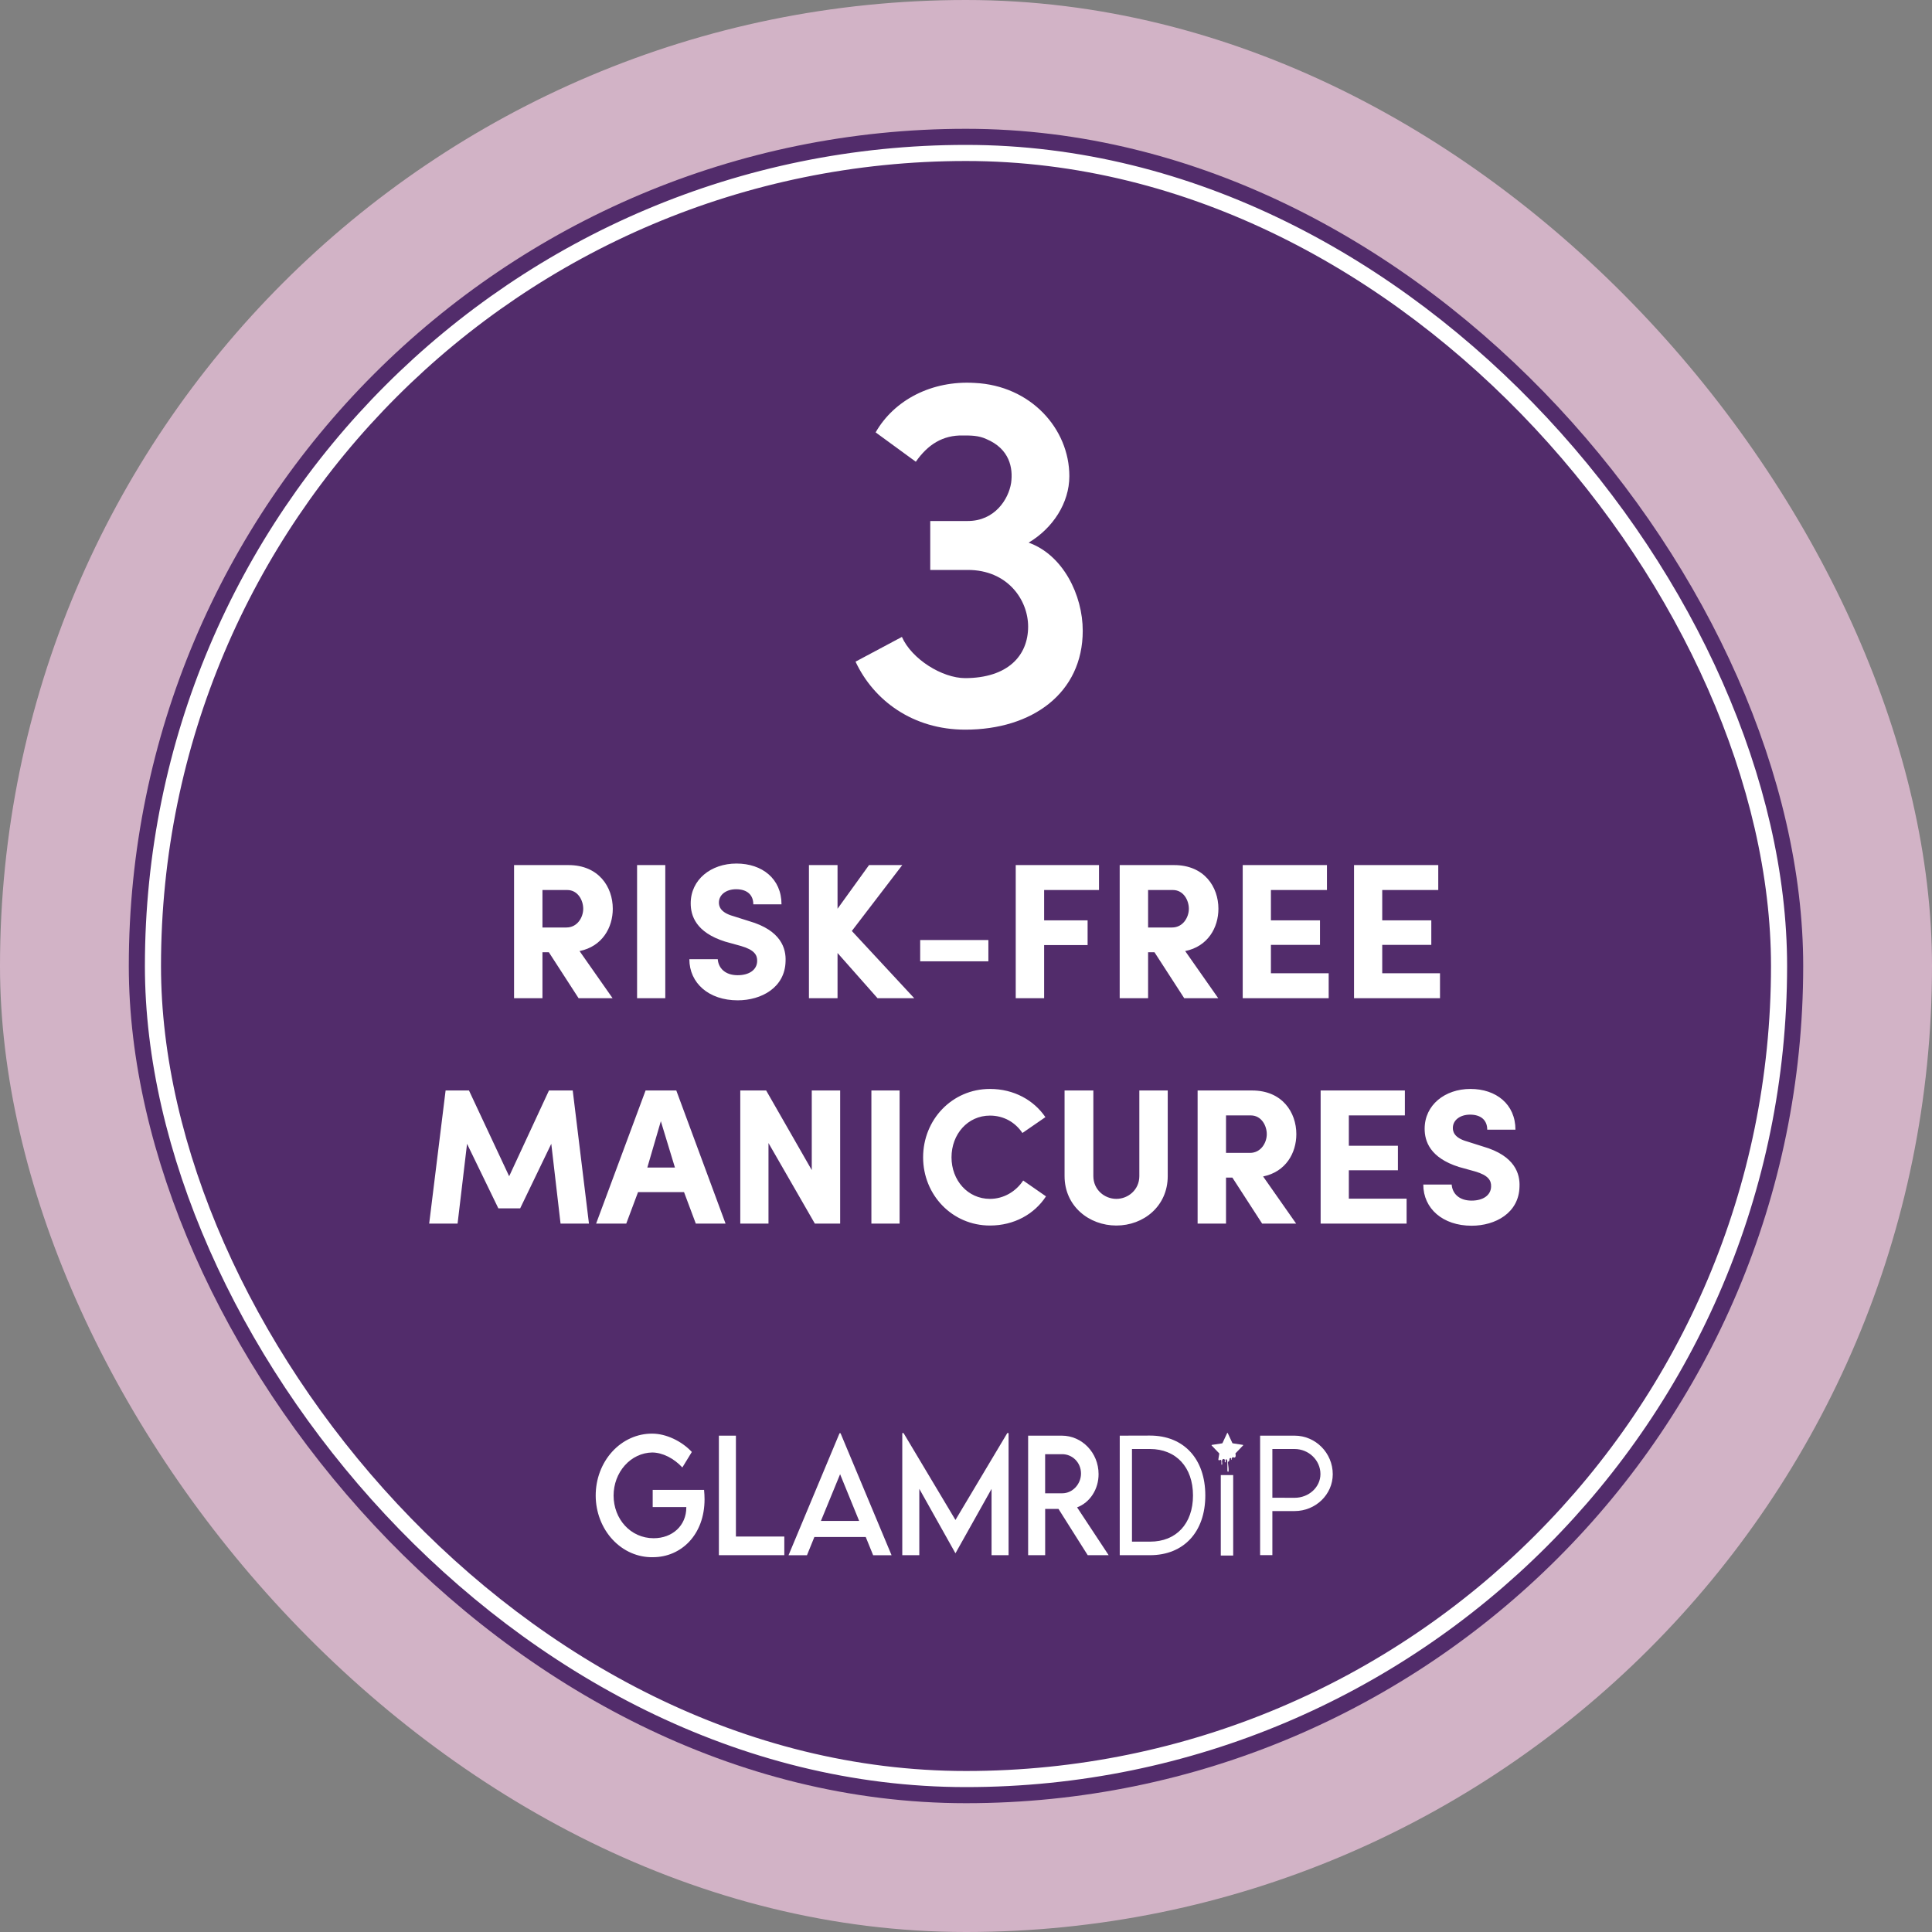
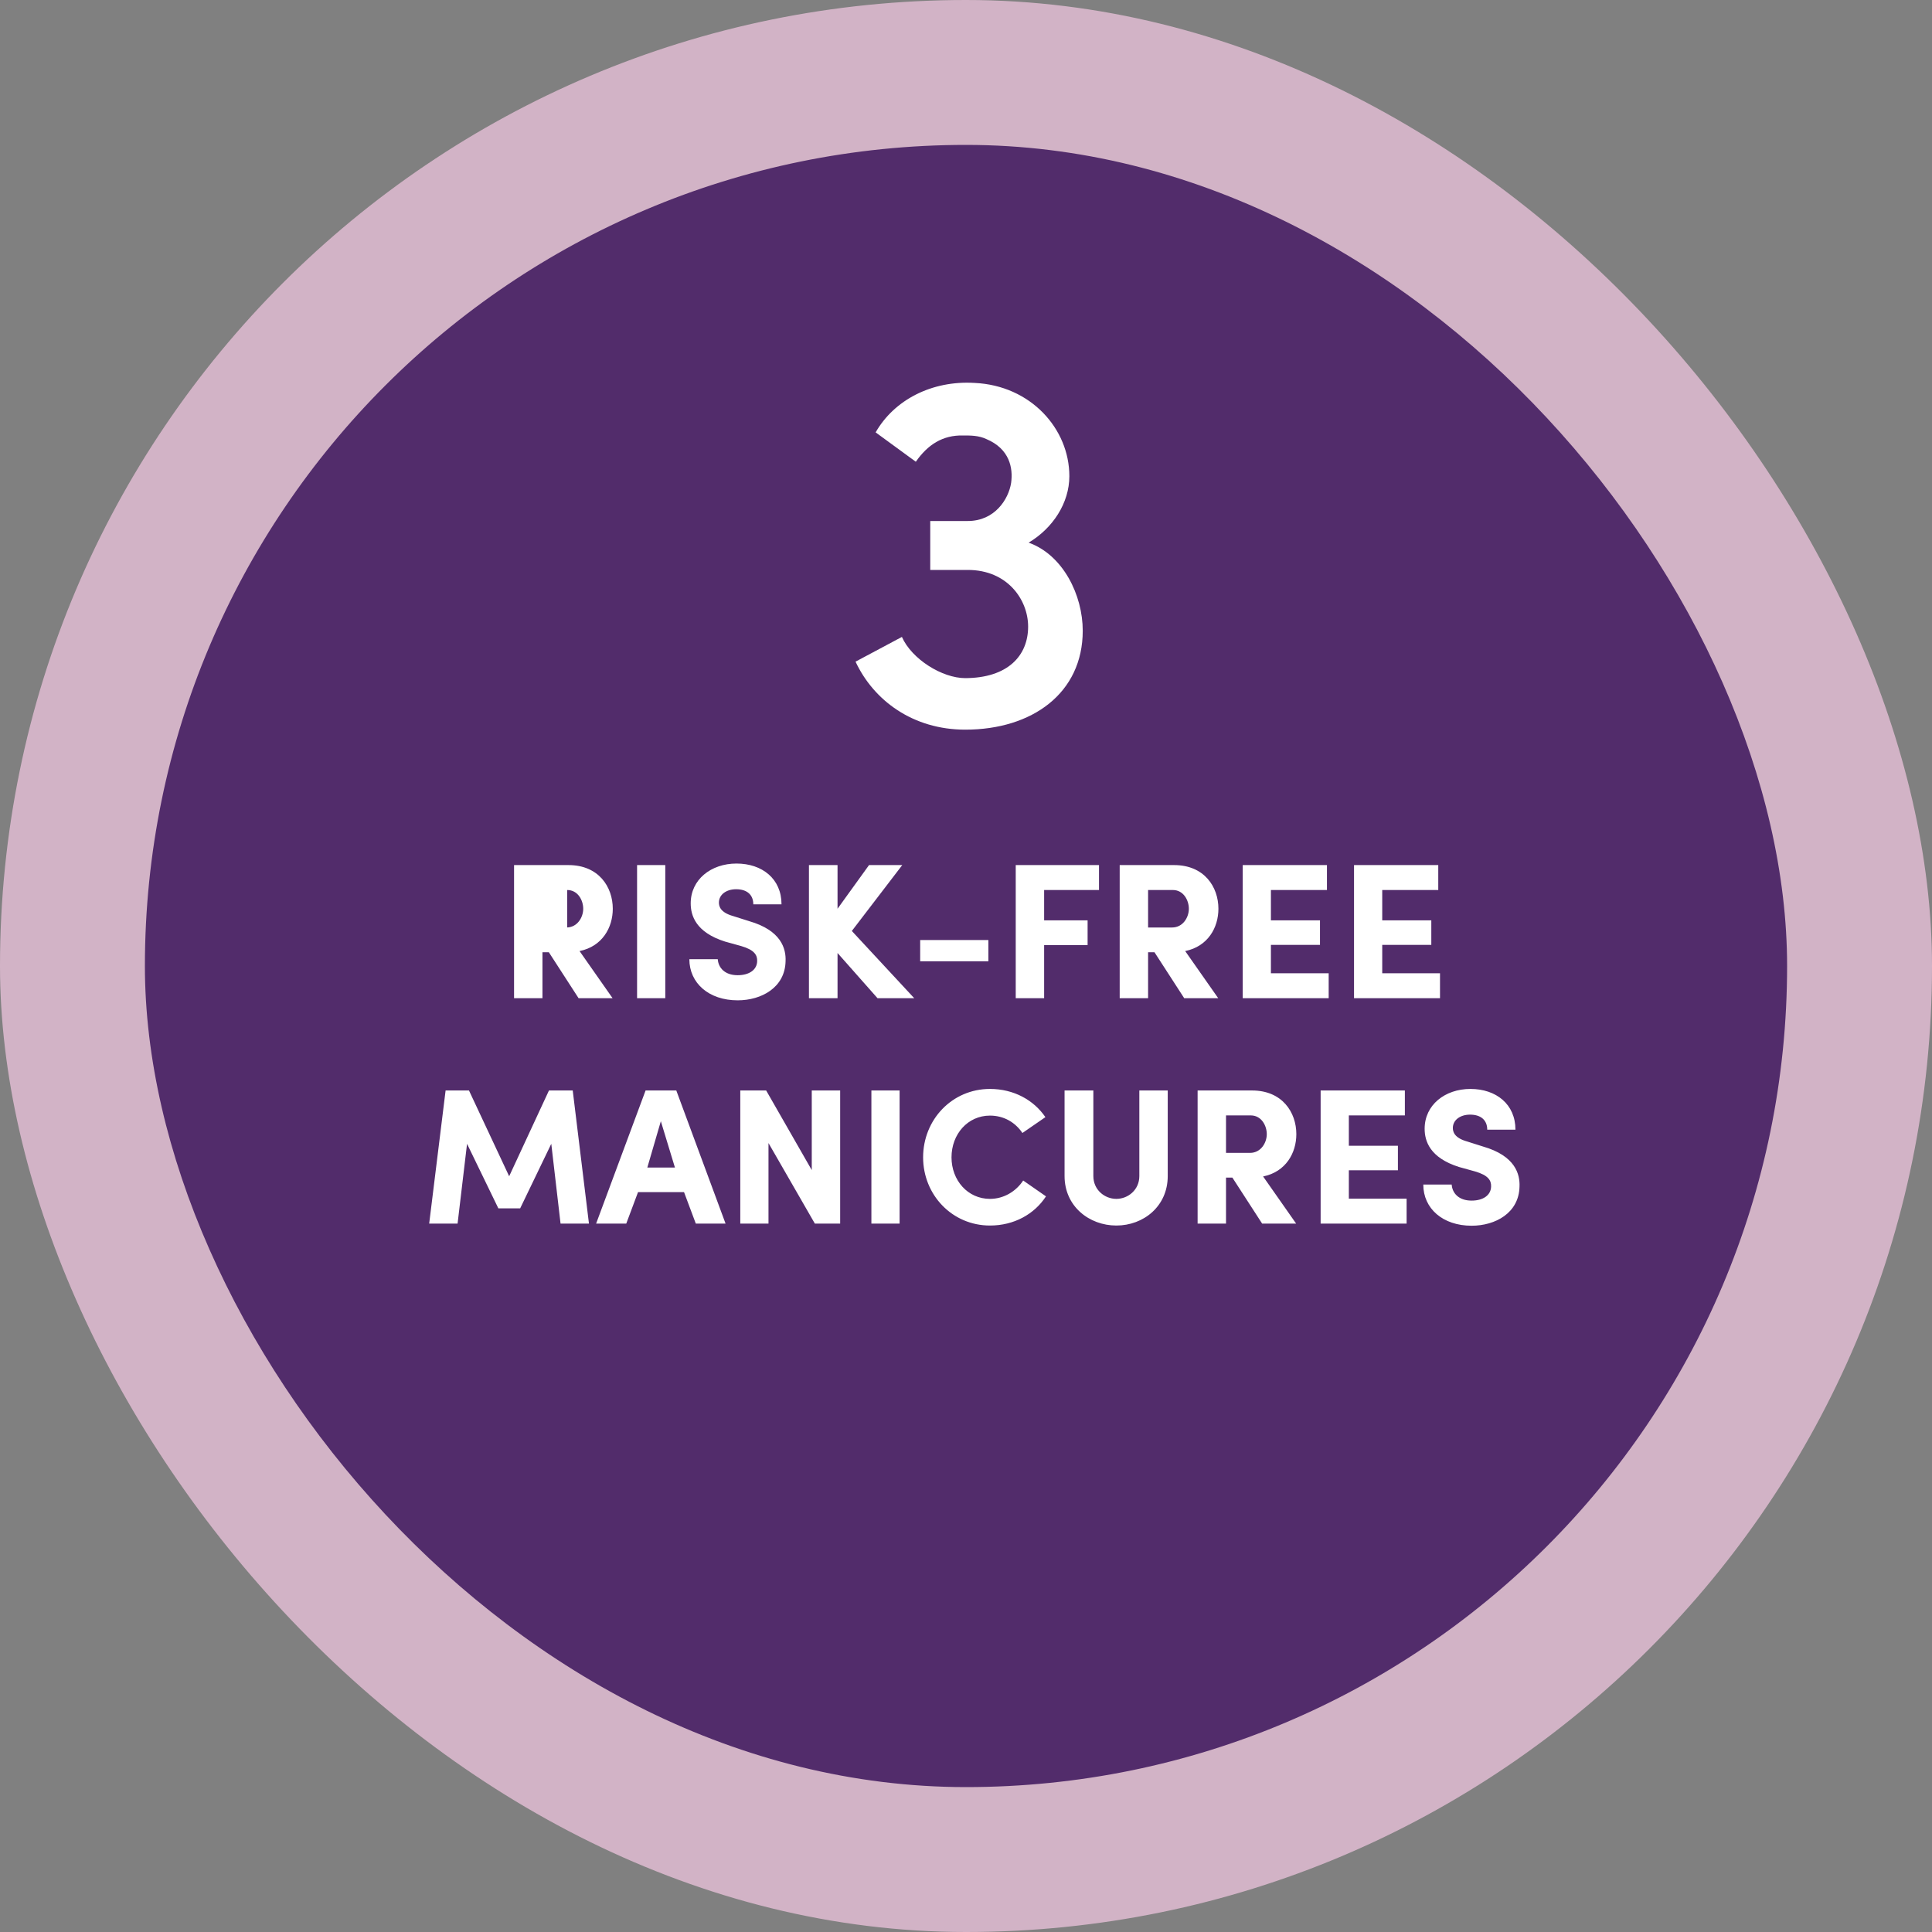
<svg xmlns="http://www.w3.org/2000/svg" fill="none" viewBox="0 0 120 120" height="120" width="120">
  <rect x="0" y="0" width="120" height="120" fill="#808080" stroke="none" />
  <rect fill-opacity="0.7" fill="#F6CAE4" rx="60" height="120" width="120" />
-   <rect fill="#522C6B" rx="52" height="104" width="104" y="8" x="8" />
  <g clip-path="url(#clip0_2452_3488)">
    <rect fill="#522C6B" rx="51" height="102" width="102" y="9" x="9" />
    <g clip-path="url(#clip1_2452_3488)">
      <path fill="white" d="M43.761 93.122C43.761 95.329 42.306 96.72 40.554 96.72C40.092 96.73 39.633 96.639 39.204 96.452C38.774 96.265 38.383 95.986 38.052 95.631C37.721 95.276 37.458 94.852 37.278 94.384C37.097 93.916 37.002 93.413 37 92.904C36.998 92.395 37.087 91.891 37.263 91.421C37.439 90.951 37.698 90.524 38.025 90.165C38.352 89.806 38.741 89.522 39.169 89.33C39.596 89.138 40.055 89.041 40.516 89.046C41.365 89.046 42.335 89.502 42.971 90.184L42.382 91.147C41.854 90.576 41.143 90.217 40.504 90.217C39.867 90.228 39.259 90.514 38.812 91.014C38.364 91.513 38.113 92.186 38.111 92.888C38.111 94.344 39.161 95.542 40.6 95.542C41.758 95.542 42.628 94.763 42.628 93.63V93.607H40.54V92.542H43.731C43.75 92.735 43.76 92.928 43.761 93.122Z" />
-       <path fill="white" d="M48.715 95.436V96.596H44.651V89.171H45.709V95.436H48.715Z" />
      <path fill="white" d="M53.773 95.467H50.582L50.122 96.599H48.977L52.145 89.022H52.208L55.377 96.599H54.233L53.773 95.467ZM53.363 94.467L52.18 91.566L50.989 94.467H53.363Z" />
      <path fill="white" d="M62.645 89.01V96.596H61.587V92.478L59.349 96.471H59.341L57.1 92.474V96.596H56.042V89.01H56.121L59.345 94.408L62.565 89.01H62.645Z" />
      <path fill="white" d="M67.56 96.596L65.745 93.722H64.917V96.596H63.859V89.171H65.951C67.205 89.171 68.234 90.235 68.234 91.556C68.237 92.012 68.11 92.457 67.87 92.828C67.631 93.2 67.291 93.478 66.9 93.625L68.861 96.596H67.56ZM65.977 92.751C66.612 92.755 67.143 92.185 67.143 91.525C67.143 90.833 66.603 90.322 65.977 90.322H64.915V92.751H65.977Z" />
      <path fill="white" d="M74.864 92.887C74.864 95.151 73.526 96.596 71.427 96.596H69.549V89.171L71.427 89.166C73.526 89.166 74.864 90.612 74.864 92.887ZM74.099 92.887C74.099 91.133 73.053 90 71.423 90H70.309V95.754H71.434C73.058 95.757 74.099 94.637 74.099 92.887Z" />
-       <path fill="white" d="M78.268 89.171H80.409C81.714 89.171 82.78 90.248 82.78 91.566C82.78 92.828 81.714 93.855 80.409 93.855H79.029V96.591H78.268V89.171ZM82.015 91.556C82.015 90.7 81.291 90 80.404 90H79.029V93.026L80.404 93.031C81.291 93.034 82.015 92.374 82.015 91.556Z" />
      <path fill="white" d="M77.215 89.751C77.211 89.748 77.206 89.745 77.201 89.744L76.59 89.65L76.559 89.643C76.556 89.642 76.553 89.641 76.55 89.638C76.548 89.636 76.546 89.633 76.544 89.629C76.534 89.608 76.28 89.063 76.261 89.018L76.254 89.007C76.252 89.004 76.25 89.003 76.247 89.002C76.245 89.001 76.242 89 76.239 89C76.236 89 76.234 89.001 76.231 89.002C76.229 89.003 76.227 89.004 76.225 89.007C76.221 89.01 76.219 89.014 76.216 89.019C76.216 89.027 76.208 89.037 76.204 89.045C76.192 89.072 75.947 89.598 75.933 89.628C75.93 89.637 75.923 89.643 75.915 89.646L75.893 89.651L75.276 89.745H75.27C75.266 89.746 75.263 89.748 75.26 89.751C75.258 89.754 75.256 89.757 75.255 89.761C75.254 89.765 75.254 89.769 75.254 89.773C75.255 89.777 75.257 89.781 75.259 89.784L75.27 89.795L75.709 90.253L75.725 90.27C75.727 90.272 75.728 90.275 75.729 90.277C75.73 90.28 75.731 90.284 75.73 90.287C75.731 90.291 75.731 90.295 75.73 90.299C75.73 90.323 75.68 90.612 75.679 90.614C75.673 90.632 75.673 90.652 75.679 90.67C75.682 90.676 75.686 90.682 75.69 90.687C75.695 90.692 75.7 90.697 75.706 90.699C75.712 90.702 75.719 90.703 75.725 90.703C75.732 90.703 75.738 90.702 75.744 90.699L75.759 90.691C75.769 90.686 75.779 90.679 75.791 90.675C75.799 90.672 75.809 90.671 75.818 90.674C75.827 90.676 75.836 90.682 75.842 90.689C75.848 90.697 75.852 90.705 75.855 90.714C75.861 90.733 75.864 90.753 75.863 90.772C75.863 90.805 75.863 90.837 75.863 90.867C75.863 90.897 75.863 90.908 75.863 90.929C75.862 90.939 75.862 90.949 75.863 90.958C75.864 90.963 75.866 90.967 75.87 90.97C75.873 90.974 75.877 90.976 75.881 90.976C75.886 90.977 75.89 90.977 75.894 90.975C75.898 90.973 75.902 90.97 75.904 90.966C75.91 90.957 75.913 90.947 75.914 90.937C75.915 90.92 75.915 90.903 75.914 90.887C75.914 90.851 75.905 90.815 75.901 90.78C75.901 90.769 75.901 90.757 75.901 90.745C75.901 90.714 75.911 90.683 75.928 90.658C75.937 90.647 75.947 90.638 75.959 90.631C75.971 90.624 75.984 90.621 75.998 90.62C76.011 90.619 76.024 90.622 76.036 90.628C76.047 90.633 76.057 90.641 76.064 90.652C76.072 90.662 76.076 90.675 76.077 90.688C76.078 90.699 76.078 90.71 76.077 90.721C76.077 90.731 76.073 90.741 76.072 90.752C76.072 90.762 76.072 90.78 76.072 90.794C76.073 90.803 76.076 90.812 76.081 90.82C76.084 90.825 76.088 90.828 76.094 90.83C76.098 90.832 76.104 90.832 76.109 90.83C76.114 90.829 76.118 90.827 76.121 90.824C76.124 90.82 76.126 90.815 76.127 90.81C76.128 90.801 76.128 90.791 76.127 90.782C76.127 90.76 76.127 90.739 76.122 90.717C76.122 90.708 76.122 90.7 76.122 90.691C76.122 90.676 76.127 90.661 76.135 90.649C76.139 90.644 76.144 90.641 76.149 90.639C76.154 90.637 76.16 90.636 76.165 90.638C76.178 90.64 76.19 90.648 76.197 90.66C76.212 90.681 76.221 90.705 76.225 90.731C76.233 90.767 76.237 90.804 76.236 90.841C76.236 90.911 76.236 90.981 76.236 91.051C76.236 91.106 76.236 91.162 76.236 91.217C76.236 91.272 76.236 91.303 76.236 91.345C76.238 91.361 76.242 91.376 76.247 91.391C76.251 91.4 76.257 91.408 76.266 91.412C76.27 91.415 76.276 91.416 76.281 91.415C76.286 91.414 76.291 91.412 76.295 91.407C76.3 91.403 76.303 91.397 76.304 91.389C76.309 91.374 76.311 91.358 76.311 91.342C76.313 91.274 76.31 91.206 76.302 91.139C76.296 91.084 76.289 91.029 76.282 90.974L76.269 90.852C76.267 90.839 76.268 90.826 76.273 90.813C76.277 90.801 76.284 90.791 76.294 90.783L76.327 90.756C76.337 90.747 76.346 90.735 76.352 90.722C76.358 90.709 76.361 90.695 76.361 90.68C76.36 90.67 76.36 90.659 76.361 90.649C76.362 90.627 76.368 90.606 76.378 90.588C76.382 90.58 76.386 90.573 76.393 90.568C76.399 90.563 76.406 90.559 76.414 90.558C76.422 90.556 76.431 90.556 76.439 90.559C76.448 90.561 76.456 90.566 76.462 90.572C76.469 90.578 76.474 90.586 76.478 90.595C76.481 90.603 76.483 90.613 76.482 90.623C76.482 90.633 76.482 90.643 76.482 90.654C76.482 90.657 76.482 90.66 76.482 90.663C76.483 90.667 76.485 90.67 76.488 90.672C76.491 90.675 76.494 90.676 76.498 90.676C76.501 90.676 76.504 90.675 76.507 90.672C76.51 90.67 76.512 90.667 76.512 90.663V90.652C76.513 90.644 76.513 90.635 76.512 90.627V90.582C76.512 90.573 76.514 90.564 76.517 90.556C76.52 90.548 76.525 90.541 76.531 90.535C76.545 90.522 76.562 90.514 76.58 90.513C76.606 90.512 76.631 90.517 76.654 90.528C76.663 90.533 76.674 90.534 76.684 90.532C76.694 90.53 76.704 90.525 76.711 90.517C76.732 90.496 76.746 90.467 76.749 90.436C76.75 90.417 76.75 90.398 76.749 90.379C76.749 90.359 76.738 90.296 76.737 90.285C76.736 90.281 76.737 90.277 76.738 90.273C76.739 90.27 76.741 90.267 76.744 90.264L77.201 89.788C77.204 89.785 77.207 89.782 77.21 89.778C77.213 89.775 77.216 89.771 77.217 89.766C77.218 89.761 77.217 89.755 77.215 89.751Z" />
      <path fill="white" d="M76.596 91.619H75.825V96.619H76.596V91.619Z" />
    </g>
    <path fill="white" d="M60.115 35.4H57.779V32.36H60.115C61.779 32.36 62.643 31.016 62.803 29.992C62.931 29.064 62.707 27.88 61.267 27.272C60.787 27.048 60.307 27.048 59.827 27.048C58.547 27.016 57.619 27.624 56.883 28.68L54.387 26.856C55.539 24.84 57.875 23.624 60.531 23.784C64.019 23.944 66.419 26.632 66.419 29.576C66.419 31.24 65.395 32.808 63.891 33.704C66.035 34.472 67.251 36.968 67.251 39.176C67.251 43.048 64.115 45.32 59.955 45.32C56.691 45.32 54.259 43.496 53.139 41.096L56.019 39.56C56.627 40.936 58.515 42.12 59.955 42.12H59.923C62.611 42.12 63.859 40.712 63.859 38.92C63.859 37.256 62.579 35.4 60.115 35.4Z" />
-     <path fill="white" d="M35.229 55.28H33.693V57.608H35.181C35.865 57.608 36.225 56.972 36.225 56.444C36.225 55.928 35.901 55.28 35.229 55.28ZM35.997 59.072L38.049 62H35.937L34.089 59.144H33.693V62H31.929V53.732H35.313C37.185 53.732 38.061 55.088 38.061 56.444C38.061 57.608 37.413 58.784 35.997 59.072ZM39.57 53.732H41.322V62H39.57V53.732ZM42.817 59.576H44.581C44.617 60.104 45.013 60.572 45.817 60.572C46.537 60.572 47.017 60.236 47.029 59.696C47.041 59.324 46.861 59 46.033 58.76L45.037 58.484C43.213 57.908 42.901 56.864 42.901 56.108C42.901 54.632 44.161 53.636 45.745 53.636C47.341 53.636 48.541 54.584 48.541 56.168H46.789C46.789 55.604 46.429 55.232 45.721 55.232C45.109 55.232 44.653 55.568 44.653 56.06C44.653 56.276 44.725 56.672 45.541 56.9L46.525 57.212C48.529 57.788 48.829 58.928 48.793 59.708C48.757 61.34 47.293 62.132 45.817 62.132C44.029 62.132 42.817 61.064 42.817 59.576ZM52.909 57.824L56.785 62H54.505L52.021 59.192V62H50.245V53.732H52.021V56.444L53.977 53.732H56.041L52.909 57.824ZM57.154 59.708V58.388H61.39V59.708H57.154ZM63.089 62V53.732H68.261V55.28H64.853V57.164H67.553V58.7H64.853V62H63.089ZM72.846 55.28H71.31V57.608H72.798C73.482 57.608 73.842 56.972 73.842 56.444C73.842 55.928 73.518 55.28 72.846 55.28ZM73.614 59.072L75.666 62H73.554L71.706 59.144H71.31V62H69.546V53.732H72.93C74.802 53.732 75.678 55.088 75.678 56.444C75.678 57.608 75.03 58.784 73.614 59.072ZM77.187 62V53.732H82.419V55.28H78.939V57.164H81.987V58.688H78.939V60.452H82.527V62H77.187ZM84.101 62V53.732H89.333V55.28H85.853V57.164H88.901V58.688H85.853V60.452H89.441V62H84.101ZM31.625 73.06L34.097 67.732H35.573L36.581 76H34.817L34.241 71.044L32.309 75.052H30.953L29.009 71.044L28.421 76H26.657L27.677 67.732H29.129L31.625 73.06ZM40.206 72.52H41.922L41.046 69.64L40.206 72.52ZM42.486 74.044H39.63L38.898 76H37.026L40.098 67.732H42.006L45.066 76H43.218L42.486 74.044ZM52.184 67.732V76H50.612L47.732 70.996V76H45.98V67.732H47.588L50.42 72.676V67.732H52.184ZM54.124 67.732H55.876V76H54.124V67.732ZM63.552 73.324L64.968 74.308C64.248 75.412 62.988 76.12 61.488 76.12C59.136 76.12 57.336 74.212 57.336 71.884C57.336 69.544 59.136 67.636 61.488 67.636C62.976 67.636 64.212 68.332 64.932 69.388L63.504 70.372C63.06 69.712 62.352 69.292 61.488 69.292C60.108 69.292 59.1 70.444 59.1 71.884C59.1 73.312 60.108 74.464 61.488 74.464C62.352 74.464 63.108 73.996 63.552 73.324ZM69.338 74.464C70.07 74.464 70.766 73.9 70.766 73.048V67.732H72.53V73.048C72.53 74.92 71.03 76.12 69.338 76.12C67.646 76.12 66.122 74.92 66.122 73.048V67.732H67.91V73.048C67.91 73.9 68.606 74.464 69.338 74.464ZM77.686 69.28H76.15V71.608H77.638C78.322 71.608 78.682 70.972 78.682 70.444C78.682 69.928 78.358 69.28 77.686 69.28ZM78.454 73.072L80.506 76H78.394L76.546 73.144H76.15V76H74.386V67.732H77.77C79.642 67.732 80.518 69.088 80.518 70.444C80.518 71.608 79.87 72.784 78.454 73.072ZM82.027 76V67.732H87.259V69.28H83.779V71.164H86.827V72.688H83.779V74.452H87.367V76H82.027ZM88.403 73.576H90.167C90.203 74.104 90.599 74.572 91.403 74.572C92.123 74.572 92.603 74.236 92.615 73.696C92.627 73.324 92.447 73 91.619 72.76L90.623 72.484C88.799 71.908 88.487 70.864 88.487 70.108C88.487 68.632 89.747 67.636 91.331 67.636C92.927 67.636 94.127 68.584 94.127 70.168H92.375C92.375 69.604 92.015 69.232 91.307 69.232C90.695 69.232 90.239 69.568 90.239 70.06C90.239 70.276 90.311 70.672 91.127 70.9L92.111 71.212C94.115 71.788 94.415 72.928 94.379 73.708C94.343 75.34 92.879 76.132 91.403 76.132C89.615 76.132 88.403 75.064 88.403 73.576Z" />
+     <path fill="white" d="M35.229 55.28V57.608H35.181C35.865 57.608 36.225 56.972 36.225 56.444C36.225 55.928 35.901 55.28 35.229 55.28ZM35.997 59.072L38.049 62H35.937L34.089 59.144H33.693V62H31.929V53.732H35.313C37.185 53.732 38.061 55.088 38.061 56.444C38.061 57.608 37.413 58.784 35.997 59.072ZM39.57 53.732H41.322V62H39.57V53.732ZM42.817 59.576H44.581C44.617 60.104 45.013 60.572 45.817 60.572C46.537 60.572 47.017 60.236 47.029 59.696C47.041 59.324 46.861 59 46.033 58.76L45.037 58.484C43.213 57.908 42.901 56.864 42.901 56.108C42.901 54.632 44.161 53.636 45.745 53.636C47.341 53.636 48.541 54.584 48.541 56.168H46.789C46.789 55.604 46.429 55.232 45.721 55.232C45.109 55.232 44.653 55.568 44.653 56.06C44.653 56.276 44.725 56.672 45.541 56.9L46.525 57.212C48.529 57.788 48.829 58.928 48.793 59.708C48.757 61.34 47.293 62.132 45.817 62.132C44.029 62.132 42.817 61.064 42.817 59.576ZM52.909 57.824L56.785 62H54.505L52.021 59.192V62H50.245V53.732H52.021V56.444L53.977 53.732H56.041L52.909 57.824ZM57.154 59.708V58.388H61.39V59.708H57.154ZM63.089 62V53.732H68.261V55.28H64.853V57.164H67.553V58.7H64.853V62H63.089ZM72.846 55.28H71.31V57.608H72.798C73.482 57.608 73.842 56.972 73.842 56.444C73.842 55.928 73.518 55.28 72.846 55.28ZM73.614 59.072L75.666 62H73.554L71.706 59.144H71.31V62H69.546V53.732H72.93C74.802 53.732 75.678 55.088 75.678 56.444C75.678 57.608 75.03 58.784 73.614 59.072ZM77.187 62V53.732H82.419V55.28H78.939V57.164H81.987V58.688H78.939V60.452H82.527V62H77.187ZM84.101 62V53.732H89.333V55.28H85.853V57.164H88.901V58.688H85.853V60.452H89.441V62H84.101ZM31.625 73.06L34.097 67.732H35.573L36.581 76H34.817L34.241 71.044L32.309 75.052H30.953L29.009 71.044L28.421 76H26.657L27.677 67.732H29.129L31.625 73.06ZM40.206 72.52H41.922L41.046 69.64L40.206 72.52ZM42.486 74.044H39.63L38.898 76H37.026L40.098 67.732H42.006L45.066 76H43.218L42.486 74.044ZM52.184 67.732V76H50.612L47.732 70.996V76H45.98V67.732H47.588L50.42 72.676V67.732H52.184ZM54.124 67.732H55.876V76H54.124V67.732ZM63.552 73.324L64.968 74.308C64.248 75.412 62.988 76.12 61.488 76.12C59.136 76.12 57.336 74.212 57.336 71.884C57.336 69.544 59.136 67.636 61.488 67.636C62.976 67.636 64.212 68.332 64.932 69.388L63.504 70.372C63.06 69.712 62.352 69.292 61.488 69.292C60.108 69.292 59.1 70.444 59.1 71.884C59.1 73.312 60.108 74.464 61.488 74.464C62.352 74.464 63.108 73.996 63.552 73.324ZM69.338 74.464C70.07 74.464 70.766 73.9 70.766 73.048V67.732H72.53V73.048C72.53 74.92 71.03 76.12 69.338 76.12C67.646 76.12 66.122 74.92 66.122 73.048V67.732H67.91V73.048C67.91 73.9 68.606 74.464 69.338 74.464ZM77.686 69.28H76.15V71.608H77.638C78.322 71.608 78.682 70.972 78.682 70.444C78.682 69.928 78.358 69.28 77.686 69.28ZM78.454 73.072L80.506 76H78.394L76.546 73.144H76.15V76H74.386V67.732H77.77C79.642 67.732 80.518 69.088 80.518 70.444C80.518 71.608 79.87 72.784 78.454 73.072ZM82.027 76V67.732H87.259V69.28H83.779V71.164H86.827V72.688H83.779V74.452H87.367V76H82.027ZM88.403 73.576H90.167C90.203 74.104 90.599 74.572 91.403 74.572C92.123 74.572 92.603 74.236 92.615 73.696C92.627 73.324 92.447 73 91.619 72.76L90.623 72.484C88.799 71.908 88.487 70.864 88.487 70.108C88.487 68.632 89.747 67.636 91.331 67.636C92.927 67.636 94.127 68.584 94.127 70.168H92.375C92.375 69.604 92.015 69.232 91.307 69.232C90.695 69.232 90.239 69.568 90.239 70.06C90.239 70.276 90.311 70.672 91.127 70.9L92.111 71.212C94.115 71.788 94.415 72.928 94.379 73.708C94.343 75.34 92.879 76.132 91.403 76.132C89.615 76.132 88.403 75.064 88.403 73.576Z" />
  </g>
-   <rect stroke="white" rx="50.5" height="101" width="101" y="9.5" x="9.5" />
  <defs>
    <clipPath id="clip0_2452_3488">
      <rect fill="white" rx="51" height="102" width="102" y="9" x="9" />
    </clipPath>
    <clipPath id="clip1_2452_3488">
-       <rect transform="translate(37 89)" fill="white" height="8" width="46" />
-     </clipPath>
+       </clipPath>
  </defs>
</svg>